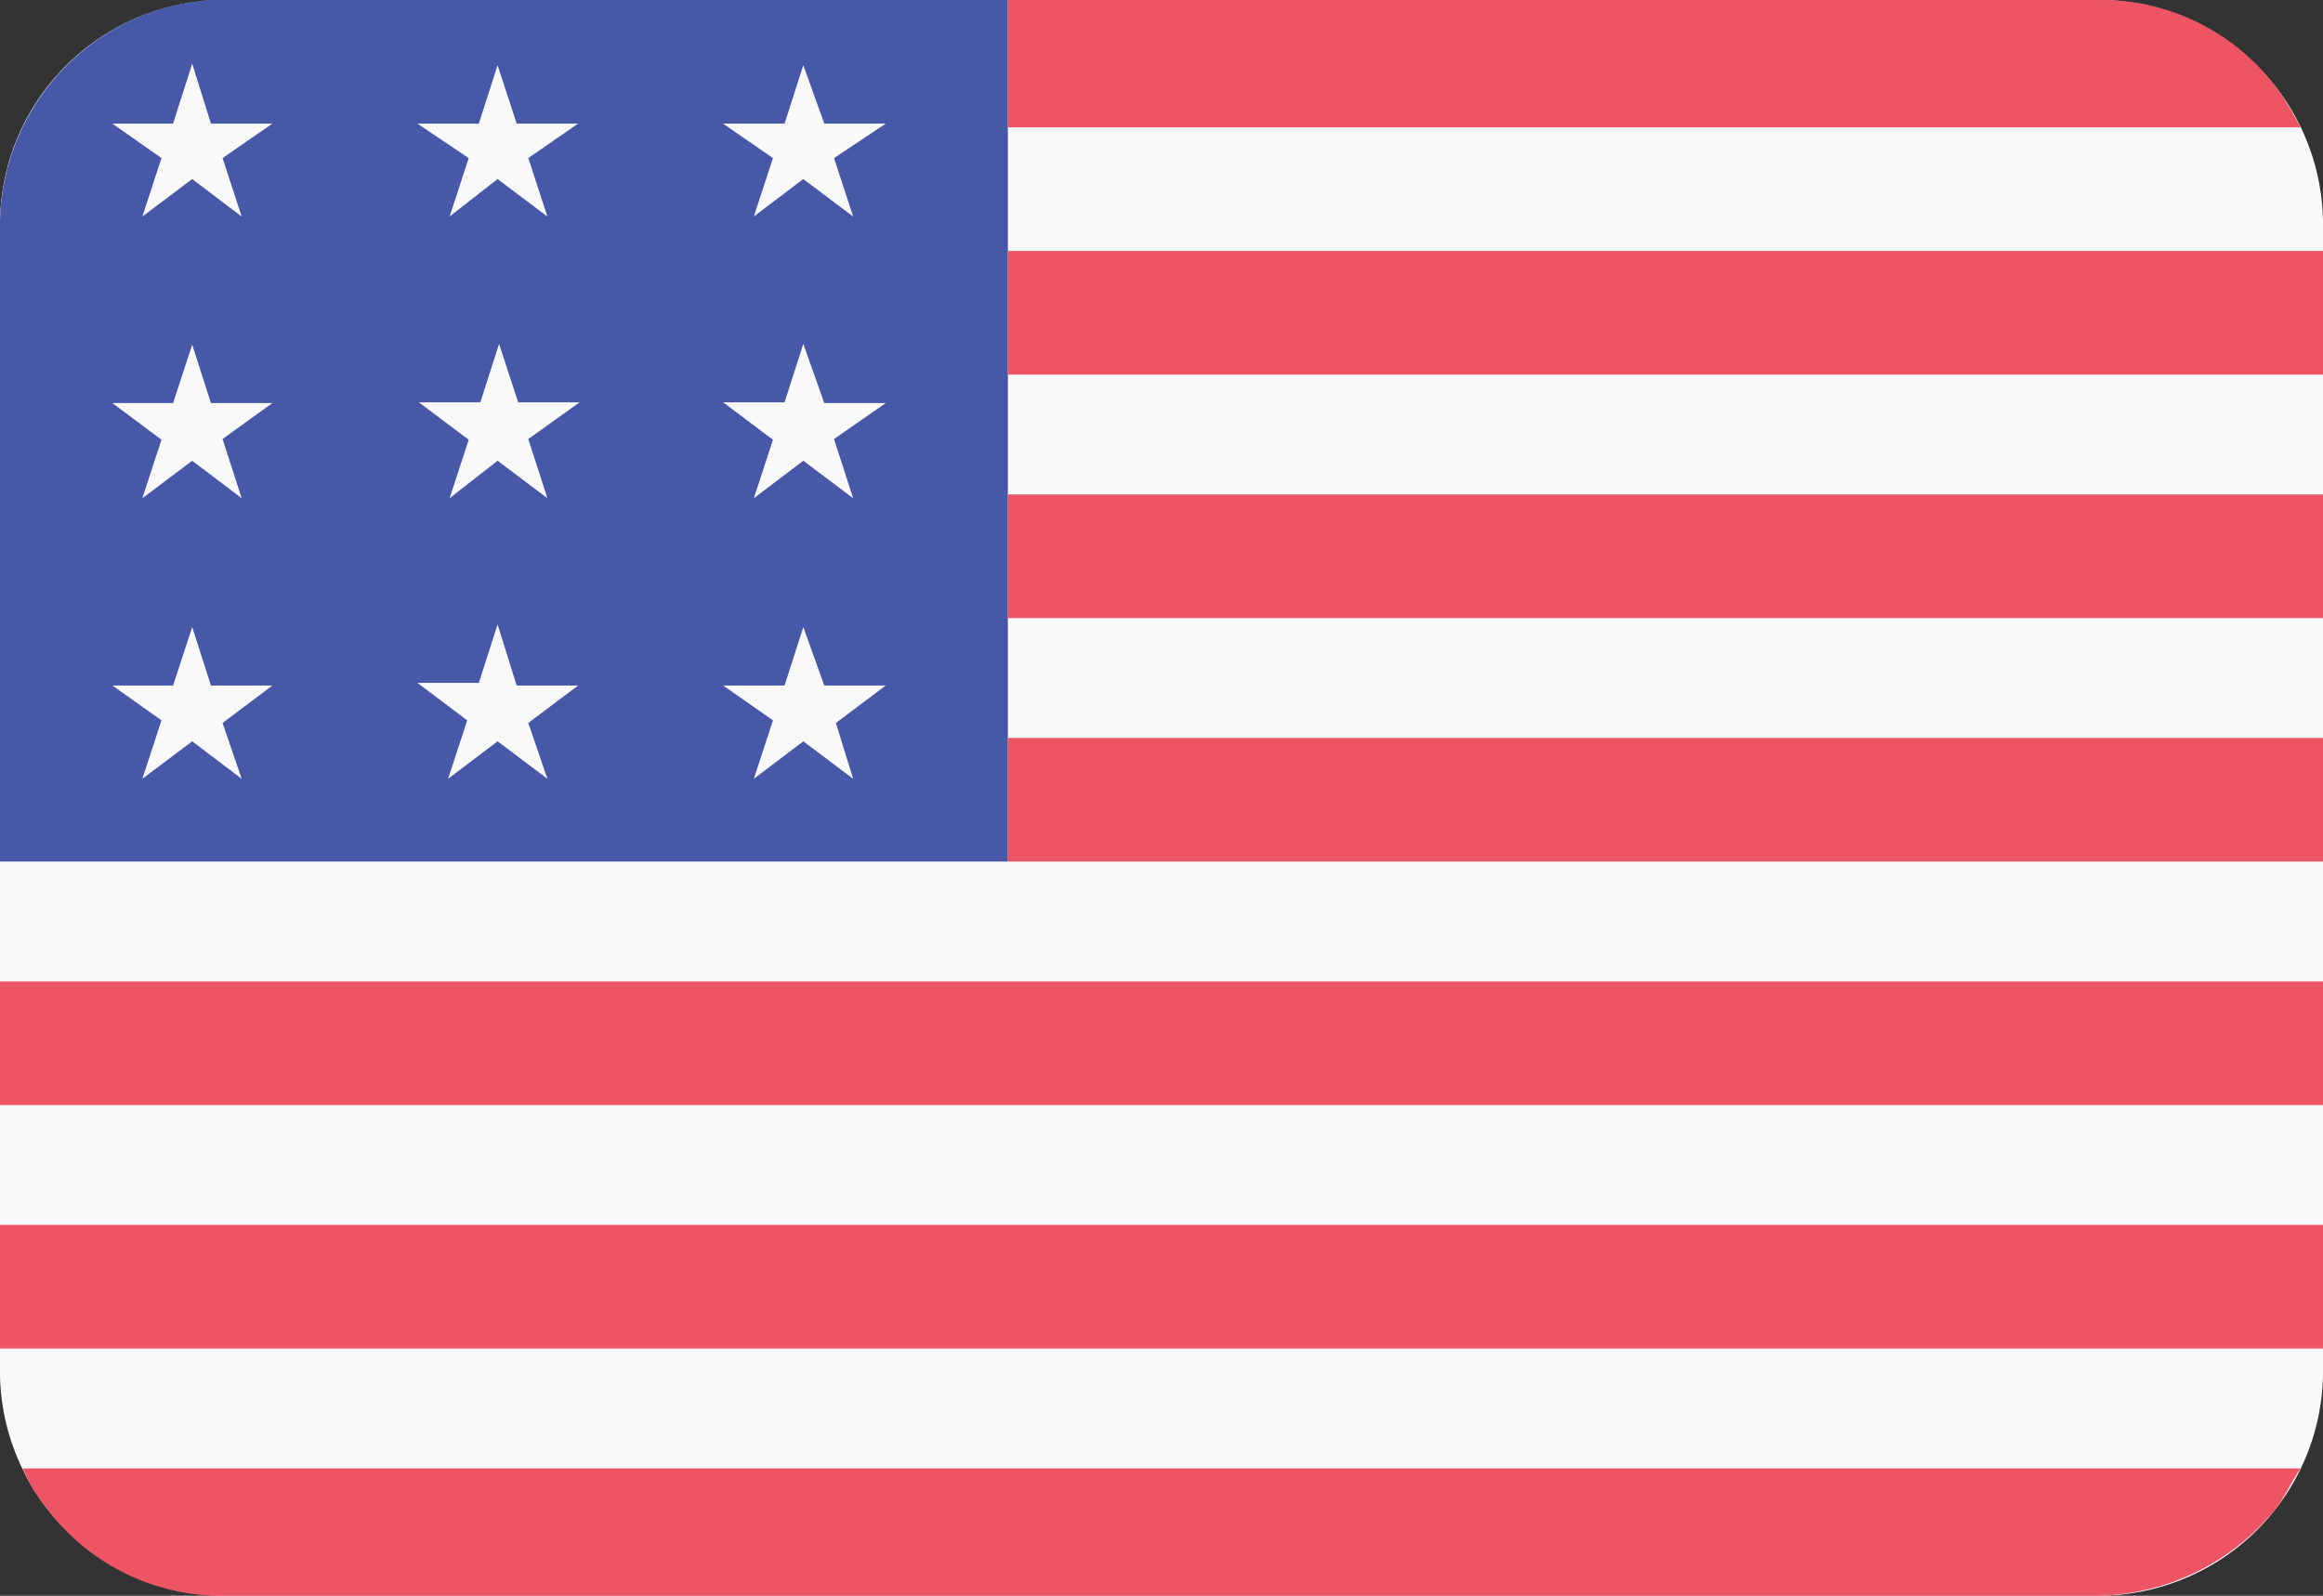
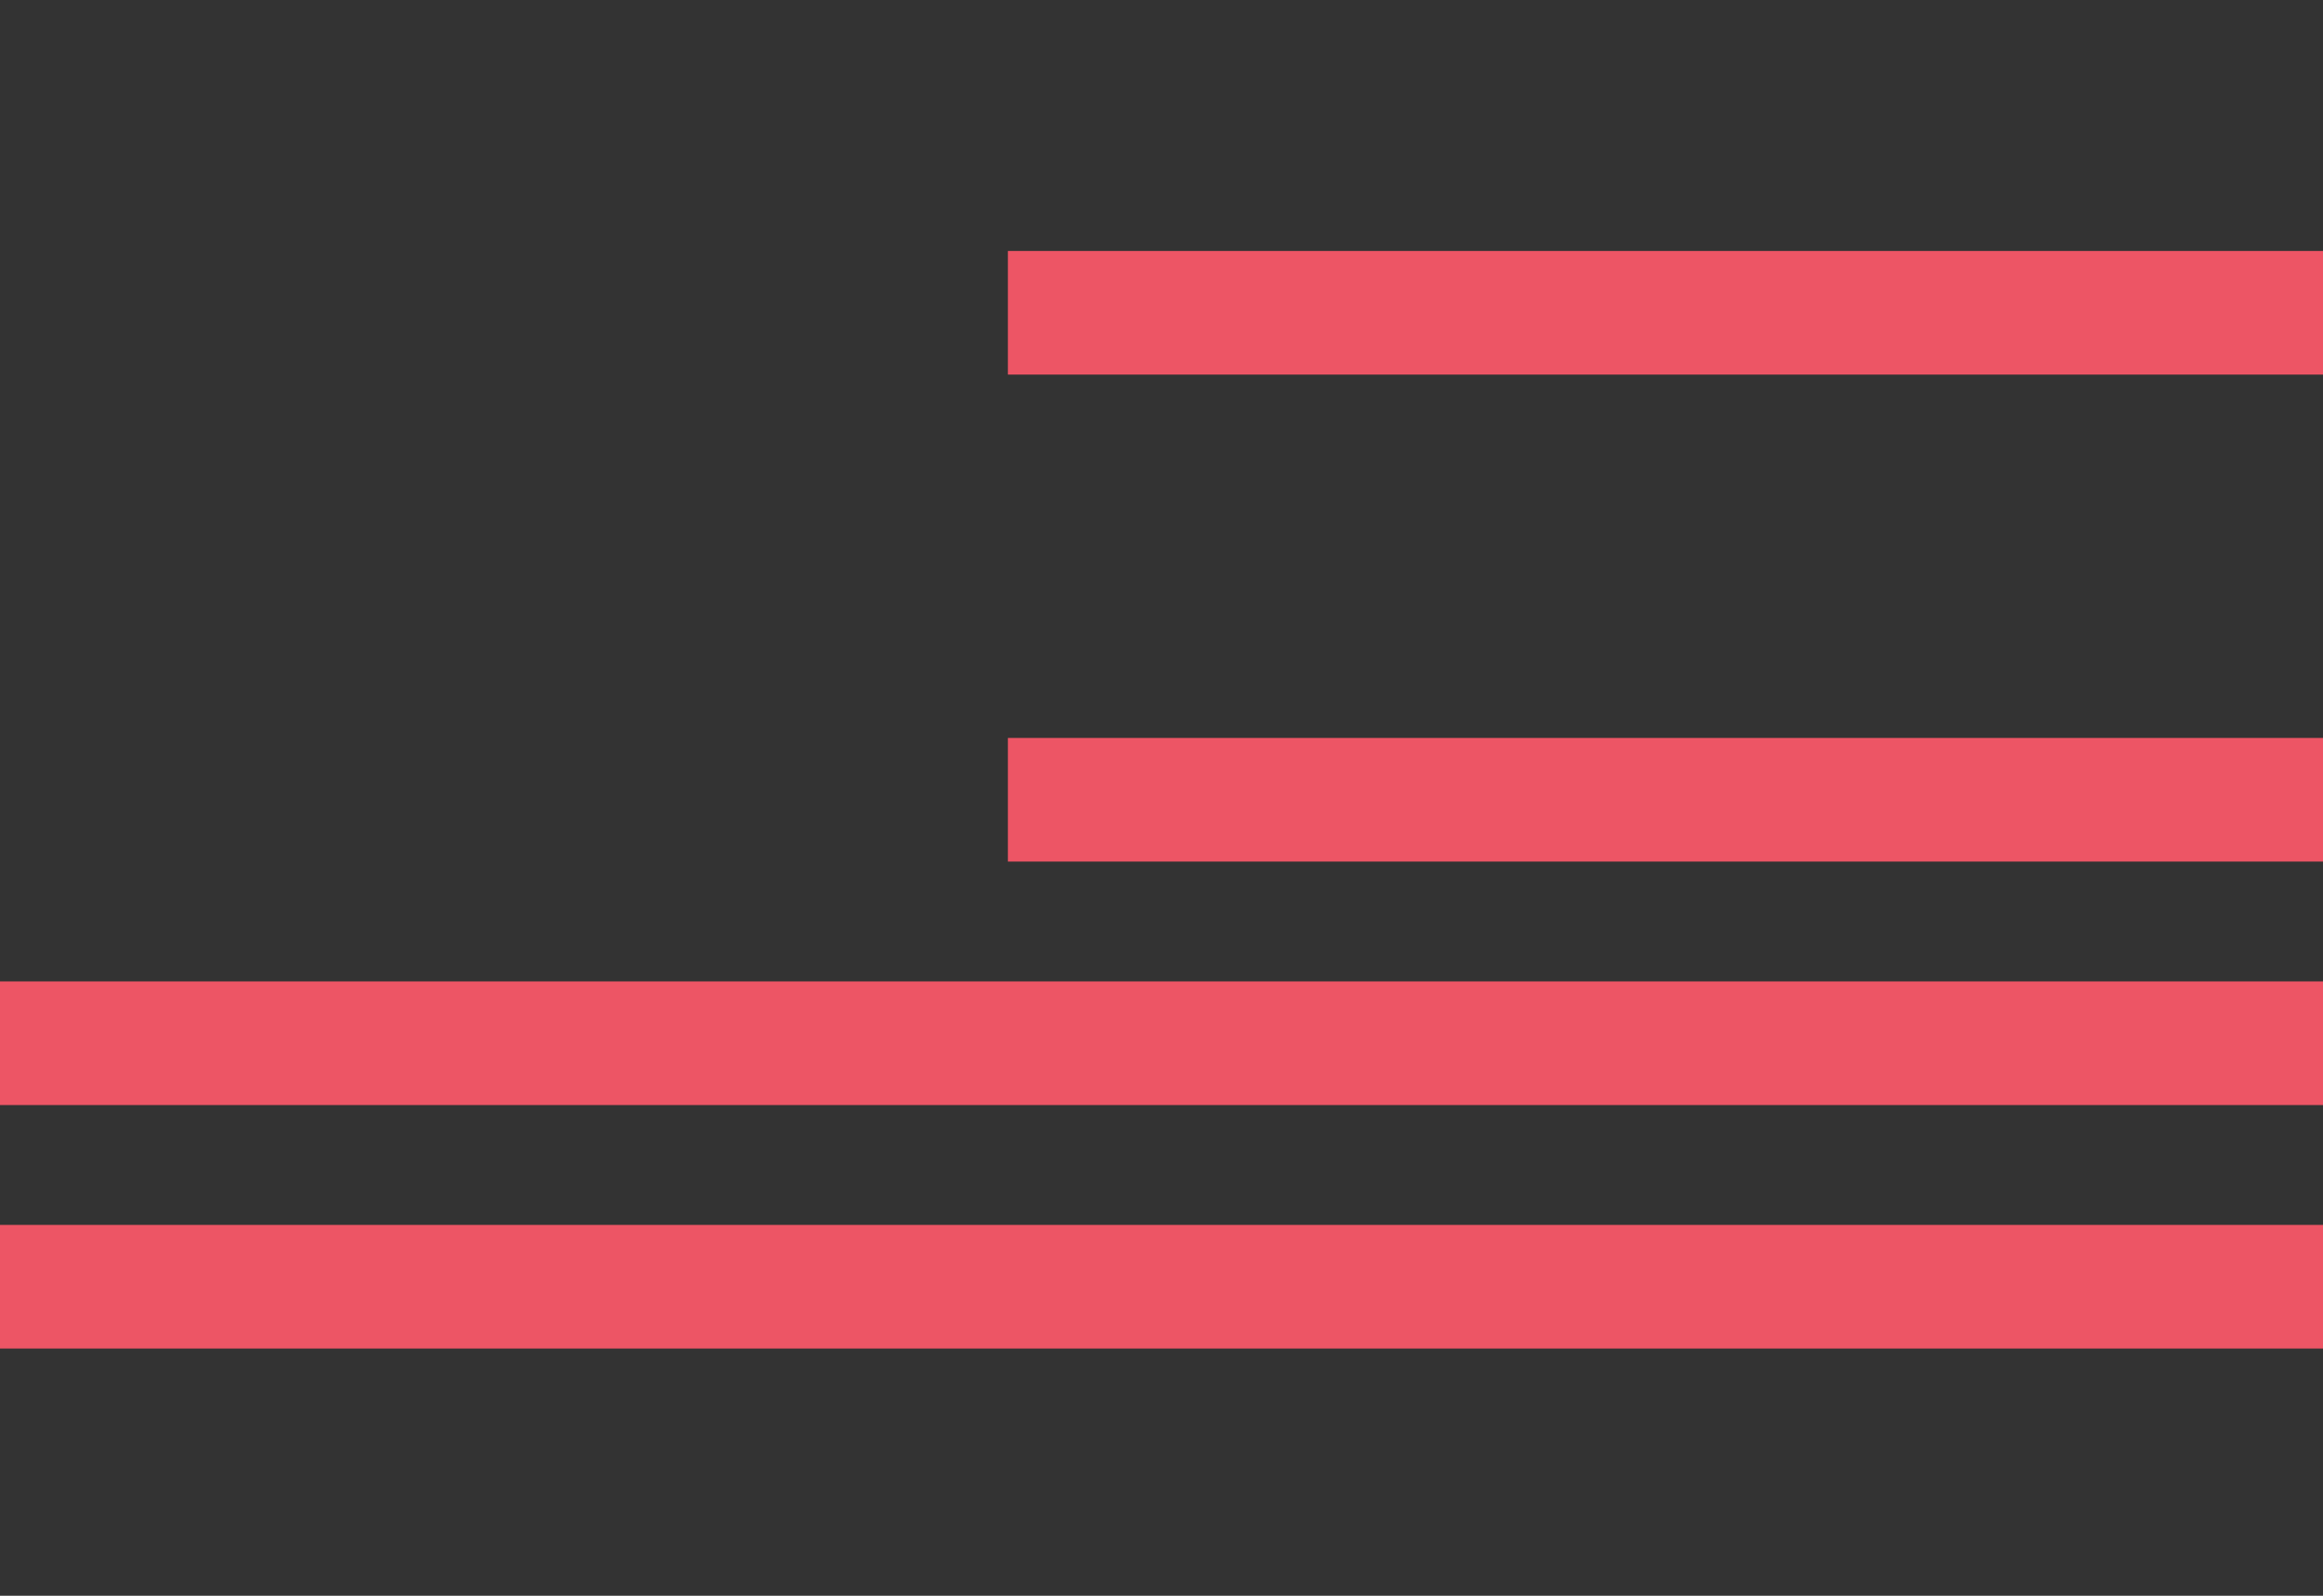
<svg xmlns="http://www.w3.org/2000/svg" width="62" height="42.6" viewBox="0 0 62 42.6">
  <rect x="0" y="0" width="62" height="42.6" fill="#333333" stroke="none" />
-   <path d="M66,40.2a6,6,0,0,1-6,6.1H10a6,6,0,0,1-6-6.1V9.8a6,6,0,0,1,6-6.1H60a6,6,0,0,1,6,6.1Z" transform="translate(-4 -3.7)" style="fill:#f9f9f9" />
  <rect y="26.2" width="62" height="3.3" style="fill:#ed5565" />
  <rect y="32.7" width="62" height="3.3" style="fill:#ed5565" />
-   <path d="M4.6,42.9l.3.6h0c.1.1.2.3.3.4A5.83,5.83,0,0,0,10,46.3H60a6.26,6.26,0,0,0,4.8-2.4c.2-.3.4-.7.6-1Z" transform="translate(-4 -3.7)" style="fill:#ed5565" />
-   <path d="M9.6,3.7A6.05,6.05,0,0,0,4,9.83V26.7H30.9V3.7Zm.85,20.79-1.32-1-1.33,1,.51-1.56L7,22H8.62l.51-1.56L9.63,22h1.64l-1.33,1Zm-.51-9.07L10.45,17,9.13,16,7.8,17l.51-1.56L7,14.46H8.62l.51-1.56.5,1.56h1.64Zm0-7.5.51,1.56-1.32-1-1.33,1,.51-1.56L7,7H8.62L9.13,5.4,9.63,7h1.64Zm8.67,16.57-1.33-1-1.32,1,.51-1.56-1.33-1h1.64l.5-1.56L17.79,22h1.64l-1.33,1Zm-.51-9.07L18.61,17l-1.33-1L16,17l.51-1.56-1.33-1h1.64l.5-1.56.51,1.56h1.64Zm0-7.5.51,1.56-1.33-1L16,9.48l.51-1.56L15.14,7h1.64l.5-1.56L17.79,7h1.64Zm8.67,16.57-1.33-1-1.32,1,.51-1.56L23.3,22h1.64l.5-1.56L26,22h1.64l-1.33,1Zm-.51-9.07L26.77,17l-1.33-1-1.32,1,.51-1.56-1.33-1h1.64l.5-1.56L26,14.46h1.64Zm0-7.5.51,1.56-1.33-1-1.32,1,.51-1.56L23.3,7h1.64l.5-1.56L26,7h1.64Z" transform="translate(-4 -3.7)" style="fill:#4758a9" />
-   <path d="M65.4,7.1a8.79,8.79,0,0,0-.6-1A5.83,5.83,0,0,0,60,3.7H30.9V7.1Z" transform="translate(-4 -3.7)" style="fill:#ed5565" />
  <rect x="26.9" y="6.7" width="35.1" height="3.3" style="fill:#ed5565" />
-   <rect x="26.9" y="13.2" width="35.1" height="3.3" style="fill:#ed5565" />
  <rect x="26.9" y="19.7" width="35.1" height="3.3" style="fill:#ed5565" />
</svg>